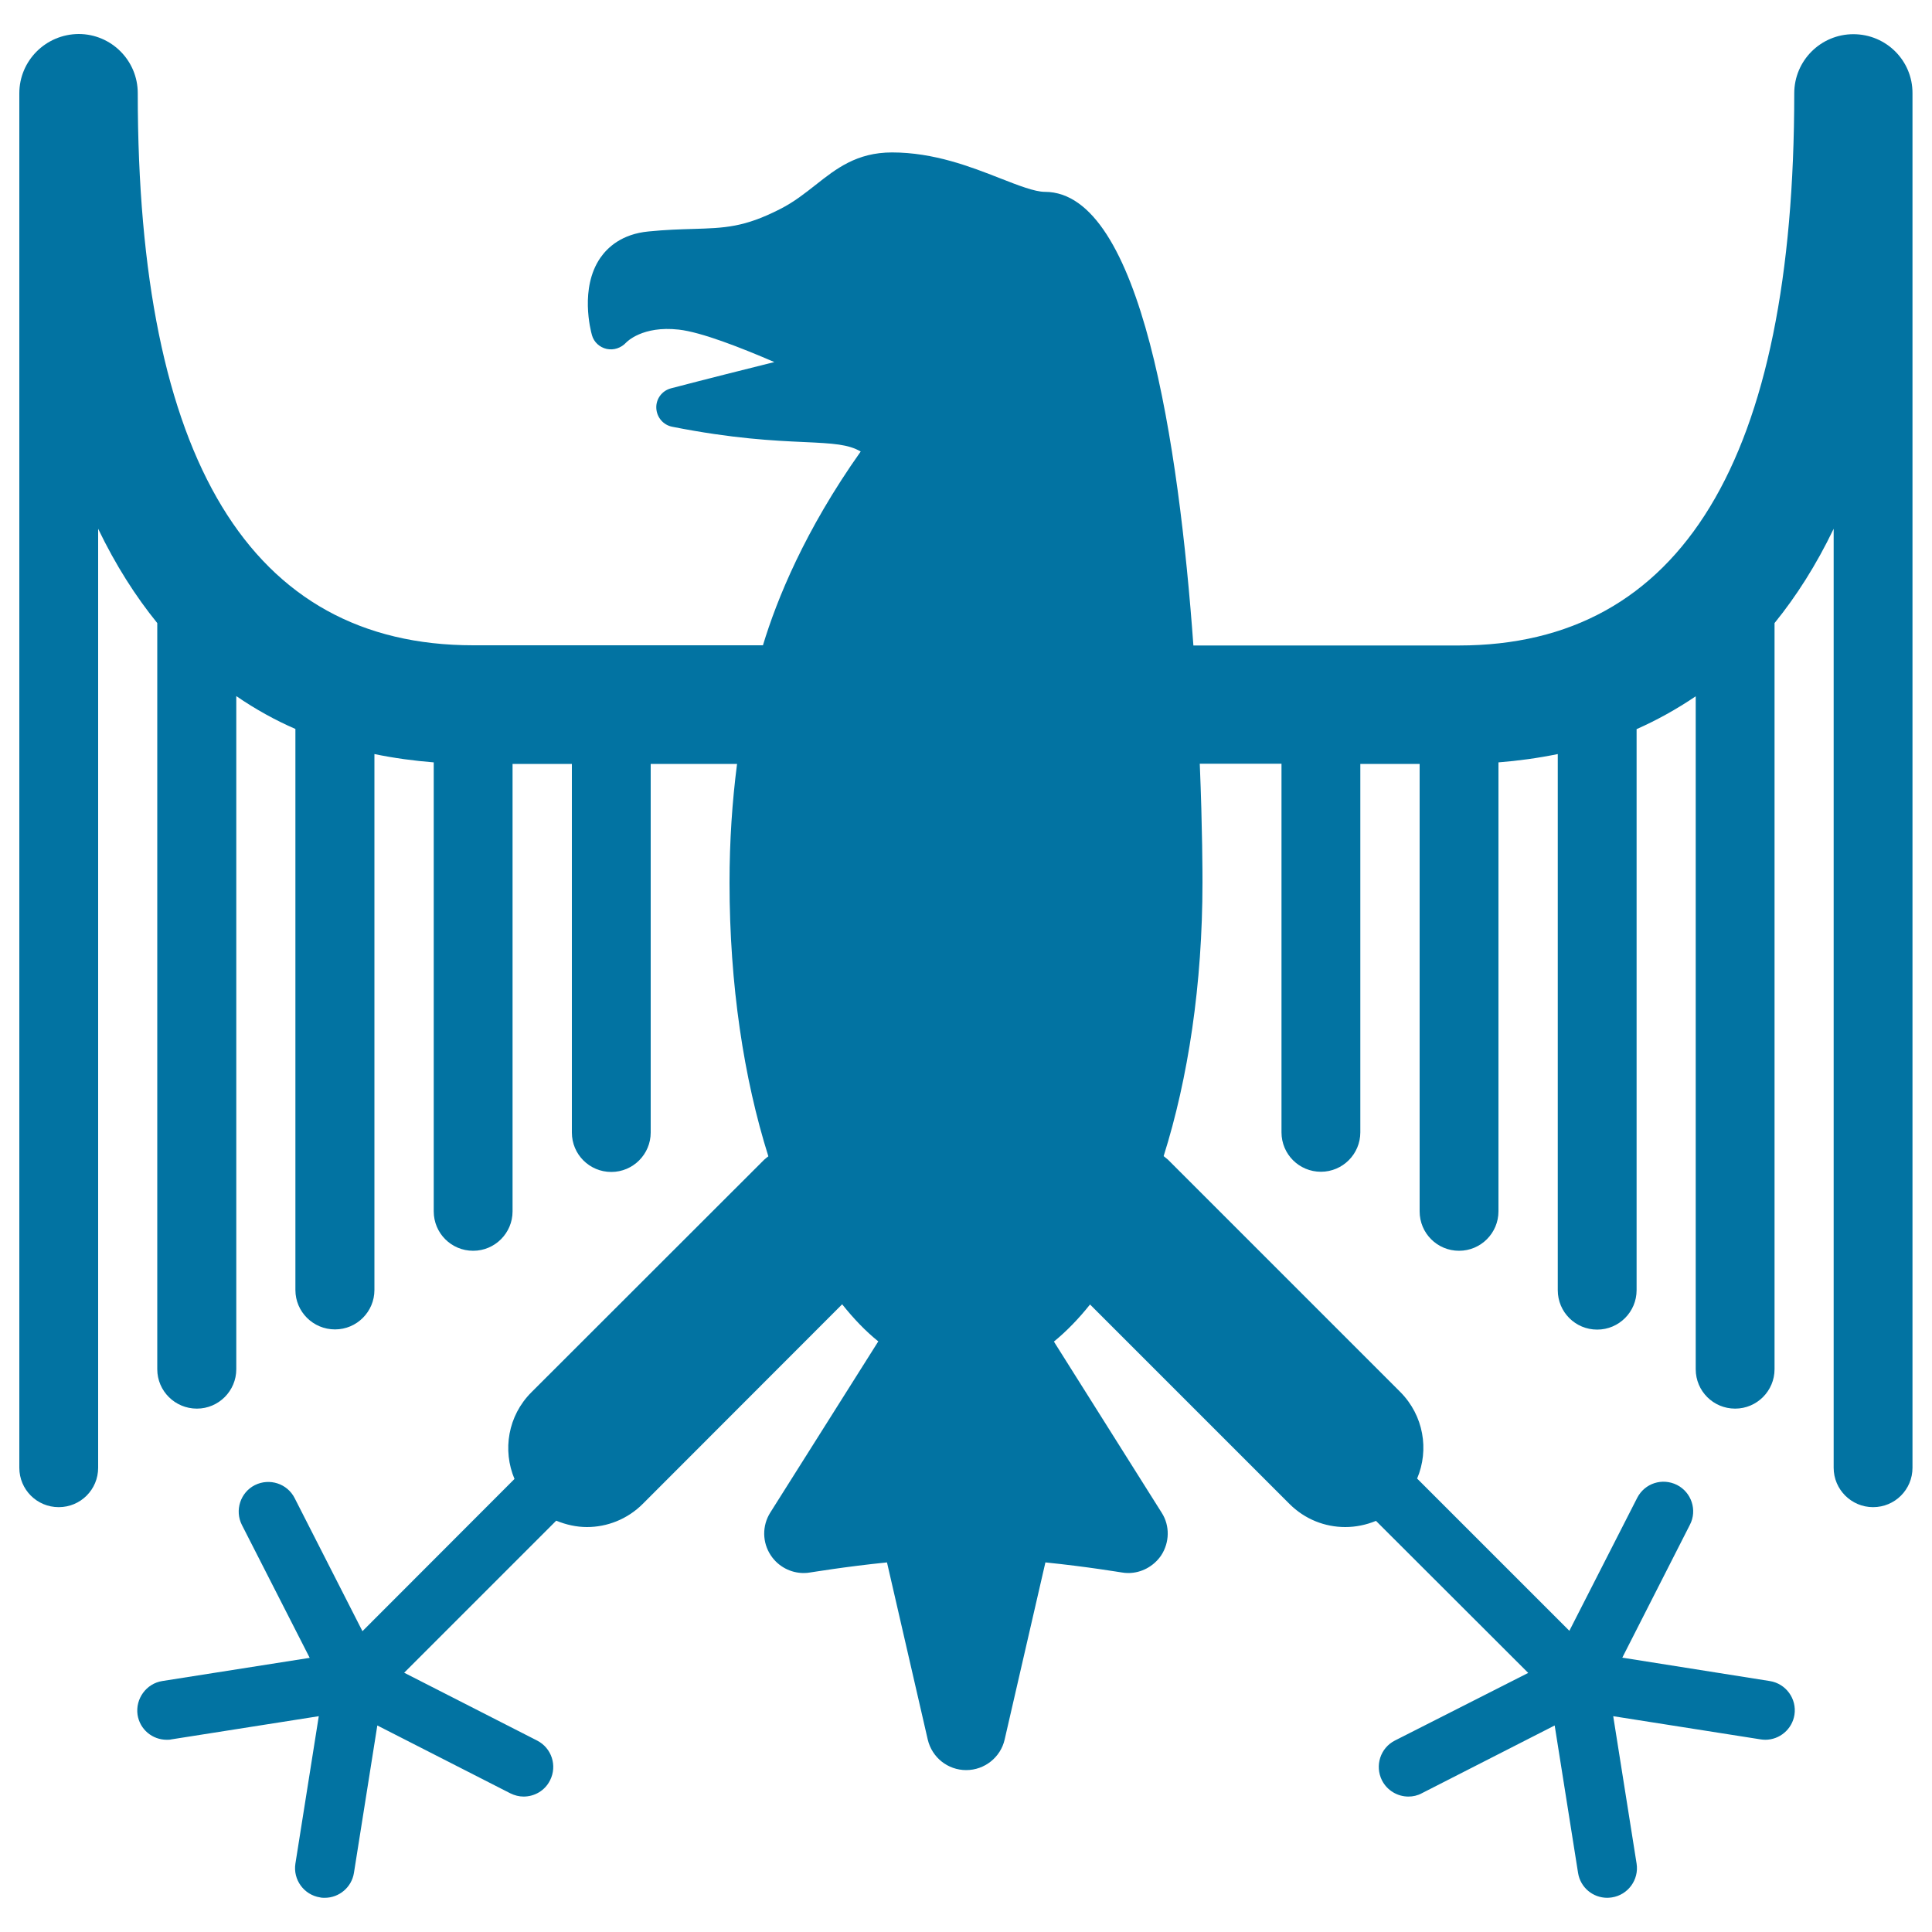
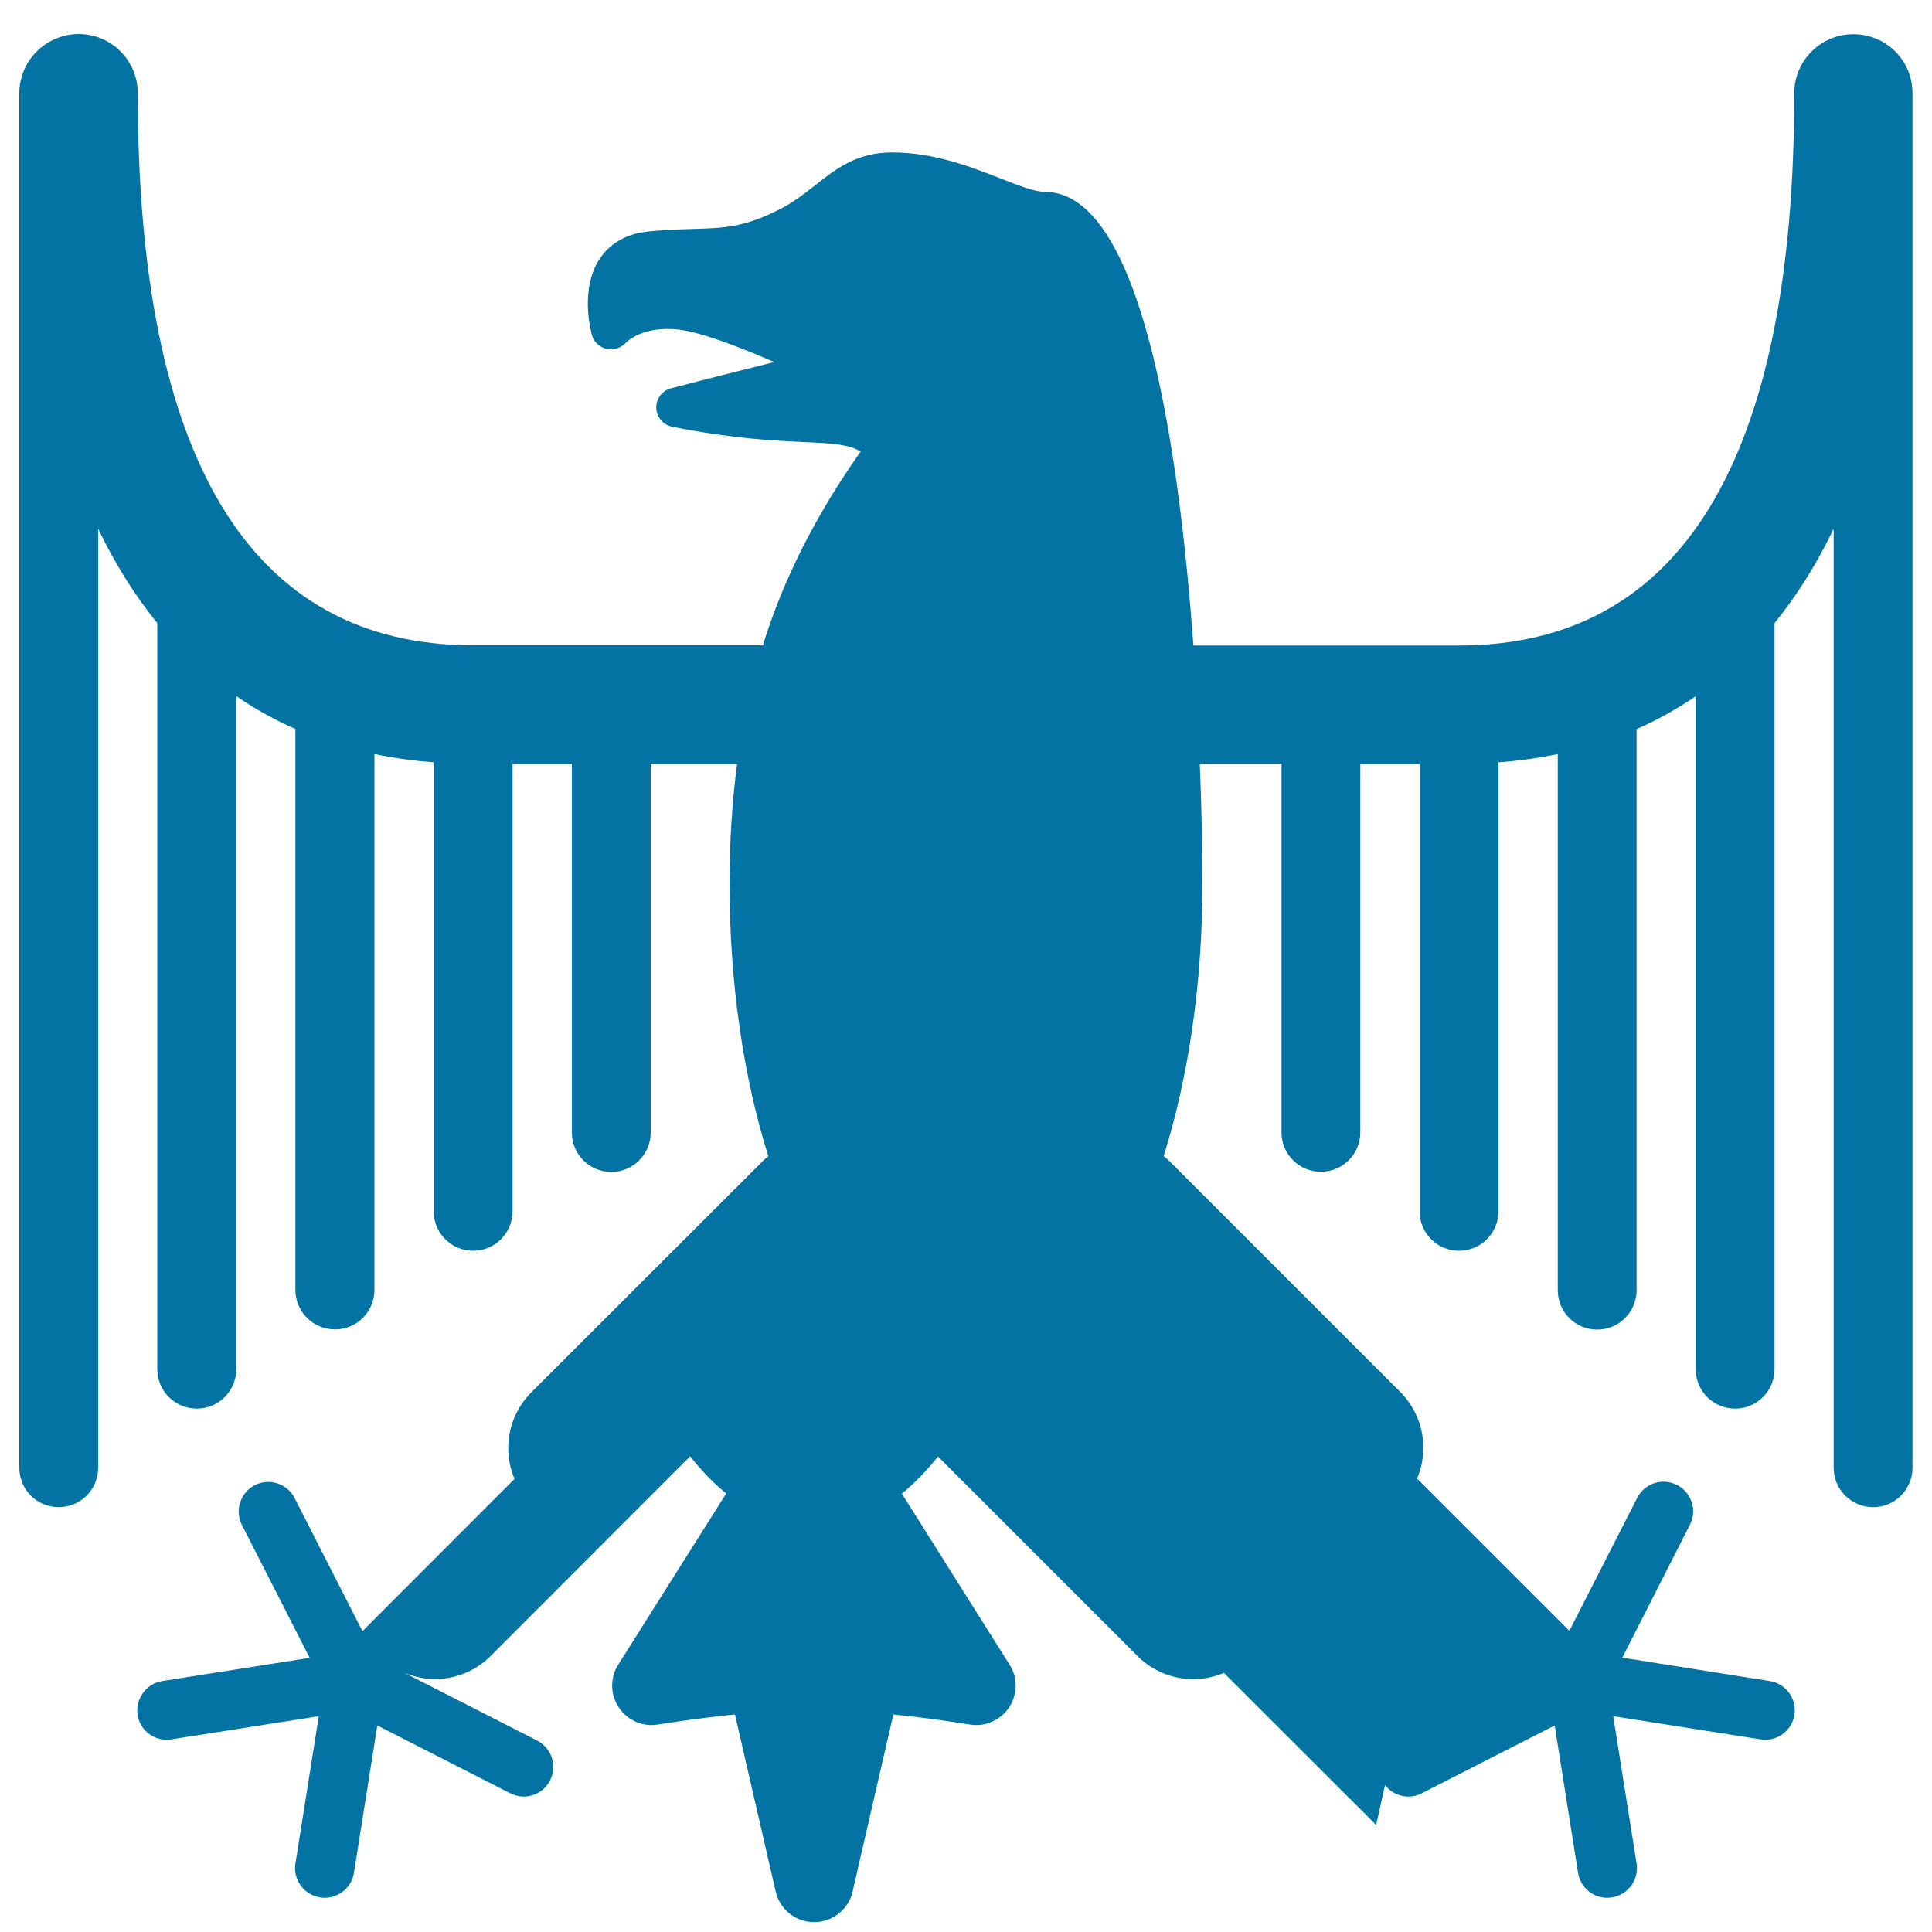
<svg xmlns="http://www.w3.org/2000/svg" viewBox="0 0 1000 1000" style="fill:#0273a2">
  <title>Coat Of Arms Of Germany SVG icon</title>
  <g>
-     <path d="M959.3,17.7c-16.9,0-30.6,13.7-30.6,30.6c0,189.6-58.4,285.8-173.6,285.8H617.7c-7.5-103.5-26.9-234.8-76.9-234.8c-5.2,0-13.9-3.4-23.1-7c-15.3-6-34.3-13.4-56-13.4c-18.3,0-29,8.5-39.4,16.7c-5.5,4.3-11.2,8.9-18.5,12.6c-18.6,9.5-28.6,9.8-45.1,10.3c-6.7,0.2-14.1,0.4-23,1.3c-13.8,1.3-21.2,8.2-25,13.7c-10.7,15.6-5,37.6-4.3,40c1,3.6,4,6.3,7.6,7.1c3.7,0.8,7.5-0.5,10.1-3.3c0.3-0.3,8.4-8.8,27.2-6.7c11.7,1.3,32.1,9.3,49.5,16.8c-14.8,3.7-34,8.5-53.5,13.6c-4.6,1.2-7.8,5.4-7.6,10.2c0.2,4.8,3.6,8.8,8.3,9.7c31.4,6.2,52.6,7.2,68.1,7.9c15.5,0.7,23,1.2,29.4,4.9c-28.9,40.8-43.4,76.5-50.6,100.3H244.9c-115.2,0-173.6-96.2-173.6-285.8c0-16.9-13.7-30.6-30.6-30.6C23.7,17.7,10,31.4,10,48.3v711.4c0,11.3,9.1,20.4,20.4,20.4c11.3,0,20.4-9.1,20.4-20.4v-486c9.1,18.9,19.4,35,30.6,48.8v386.2c0,11.3,9.2,20.4,20.5,20.4c11.3,0,20.4-9.2,20.4-20.4V360.3c9.9,6.8,20.2,12.5,30.6,17v290.4c0,11.3,9.2,20.4,20.5,20.4c11.3,0,20.4-9.2,20.4-20.4V390.3c10.2,2.1,20.5,3.5,30.7,4.3V627c0,11.3,9.1,20.4,20.4,20.4c11.3,0,20.4-9.2,20.4-20.4V395.4h30.7v190.8c0,11.3,9.1,20.4,20.4,20.4c11.3,0,20.4-9.2,20.4-20.4V395.4h44.7c-2.5,19.3-3.9,39.8-3.9,61.4c0,52.9,7.4,101.4,20.1,141.7c-0.7,0.6-1.5,1.1-2.2,1.8L275,720.7c-12.1,12.1-15,29.9-8.7,44.8l-78.7,78.8l-35.1-68.9c-3.8-7.5-13-10.5-20.6-6.7c-7.5,3.8-10.5,13.1-6.7,20.6l35.1,68.8l-76.3,12c-8.3,1.3-14,9.2-12.8,17.5c1.2,7.6,7.7,12.9,15.1,12.9c0.8,0,1.6,0,2.4-0.2l76.3-12l-12.1,76.3c-1.3,8.3,4.4,16.2,12.8,17.5c0.8,0.2,1.6,0.2,2.4,0.2c7.4,0,13.9-5.4,15.1-12.9l12.1-76.3l68.8,35.1c2.2,1.1,4.6,1.7,6.9,1.7c5.6,0,11-3,13.7-8.4c3.8-7.5,0.9-16.7-6.7-20.6l-68.8-35.1l78.7-78.7c5.1,2.1,10.5,3.3,15.9,3.3c10.4,0,20.9-4,28.9-12l103.2-103.3c5.9,7.4,12.1,13.9,18.7,19.2l-55.9,88.6c-4.3,6.8-4.2,15.5,0.3,22.2c3.8,5.7,10.2,9.1,17,9.1c1.2,0,2.3-0.1,3.4-0.3c0.3,0,17.9-3,39.7-5.2l21.1,91.7c2.2,9.3,10.4,15.8,19.9,15.8c9.5,0,17.8-6.6,19.9-15.8l21.1-91.7c21.7,2.2,39.3,5.2,39.5,5.2c1.1,0.2,2.3,0.3,3.4,0.3c6.7,0,13.1-3.4,17-9.1c4.4-6.7,4.6-15.4,0.3-22.1l-55.8-88.6c6.5-5.3,12.8-11.8,18.7-19.2l103.2,103.2c8,8,18.4,12,28.9,12c5.4,0,10.8-1.1,15.9-3.2l78.8,78.7L722,900.9c-7.5,3.8-10.5,13-6.7,20.6c2.7,5.3,8.1,8.4,13.7,8.4c2.3,0,4.7-0.5,6.9-1.7l68.8-35.1l12.1,76.3c1.2,7.6,7.7,12.9,15.1,12.9c0.8,0,1.6-0.1,2.4-0.2c8.4-1.3,14.1-9.2,12.8-17.5L835,888.3l76.3,12c0.8,0.1,1.6,0.2,2.4,0.2c7.4,0,13.9-5.4,15.1-12.9c1.3-8.3-4.4-16.2-12.8-17.5l-76.3-12.1l35-68.8c3.9-7.5,0.8-16.8-6.7-20.6c-7.6-3.8-16.7-0.9-20.6,6.7l-35.1,68.8l-78.8-78.8c6.3-14.9,3.4-32.6-8.7-44.8L604.5,600.2c-0.7-0.6-1.4-1.1-2.2-1.8c12.7-40.3,20.1-88.9,20.1-141.7c0-3.6,0-27.5-1.4-61.4h42.3v190.8c0,11.3,9.1,20.4,20.4,20.4c11.3,0,20.4-9.2,20.4-20.4V395.4h30.7V627c0,11.3,9.1,20.4,20.4,20.4c11.3,0,20.4-9.2,20.4-20.4V394.6c10.2-0.8,20.4-2.2,30.7-4.3v277.5c0,11.3,9.1,20.4,20.4,20.4c11.3,0,20.4-9.2,20.4-20.4V377.4c10.4-4.6,20.7-10.3,30.6-17v348.3c0,11.3,9.1,20.4,20.4,20.4c11.3,0,20.4-9.2,20.4-20.4V322.5c11.2-13.8,21.5-29.9,30.6-48.8v486c0,11.3,9.2,20.4,20.4,20.4c11.3,0,20.4-9.1,20.4-20.4V48.3C990,31.4,976.3,17.7,959.3,17.7z" />
+     <path d="M959.3,17.7c-16.9,0-30.6,13.7-30.6,30.6c0,189.6-58.4,285.8-173.6,285.8H617.7c-7.5-103.5-26.9-234.8-76.9-234.8c-5.2,0-13.9-3.4-23.1-7c-15.3-6-34.3-13.4-56-13.4c-18.3,0-29,8.5-39.4,16.7c-5.5,4.3-11.2,8.9-18.5,12.6c-18.6,9.5-28.6,9.8-45.1,10.3c-6.7,0.2-14.1,0.4-23,1.3c-13.8,1.3-21.2,8.2-25,13.7c-10.7,15.6-5,37.6-4.3,40c1,3.6,4,6.3,7.6,7.1c3.7,0.8,7.5-0.5,10.1-3.3c0.3-0.3,8.4-8.8,27.2-6.7c11.7,1.3,32.1,9.3,49.5,16.8c-14.8,3.7-34,8.5-53.5,13.6c-4.6,1.2-7.8,5.4-7.6,10.2c0.2,4.8,3.6,8.8,8.3,9.7c31.4,6.2,52.6,7.2,68.1,7.9c15.5,0.7,23,1.2,29.4,4.9c-28.9,40.8-43.4,76.5-50.6,100.3H244.9c-115.2,0-173.6-96.2-173.6-285.8c0-16.9-13.7-30.6-30.6-30.6C23.7,17.7,10,31.4,10,48.3v711.4c0,11.3,9.1,20.4,20.4,20.4c11.3,0,20.4-9.1,20.4-20.4v-486c9.1,18.9,19.4,35,30.6,48.8v386.2c0,11.3,9.2,20.4,20.5,20.4c11.3,0,20.4-9.2,20.4-20.4V360.3c9.9,6.8,20.2,12.5,30.6,17v290.4c0,11.3,9.2,20.4,20.5,20.4c11.3,0,20.4-9.2,20.4-20.4V390.3c10.2,2.1,20.5,3.5,30.7,4.3V627c0,11.3,9.1,20.4,20.4,20.4c11.3,0,20.4-9.2,20.4-20.4V395.4h30.7v190.8c0,11.3,9.1,20.4,20.4,20.4c11.3,0,20.4-9.2,20.4-20.4V395.4h44.7c-2.5,19.3-3.9,39.8-3.9,61.4c0,52.9,7.4,101.4,20.1,141.7c-0.7,0.6-1.5,1.1-2.2,1.8L275,720.7c-12.1,12.1-15,29.9-8.7,44.8l-78.7,78.8l-35.1-68.9c-3.8-7.5-13-10.5-20.6-6.7c-7.5,3.8-10.5,13.1-6.7,20.6l35.1,68.8l-76.3,12c-8.3,1.3-14,9.2-12.8,17.5c1.2,7.6,7.7,12.9,15.1,12.9c0.8,0,1.6,0,2.4-0.2l76.3-12l-12.1,76.3c-1.3,8.3,4.4,16.2,12.8,17.5c0.8,0.2,1.6,0.2,2.4,0.2c7.4,0,13.9-5.4,15.1-12.9l12.1-76.3l68.8,35.1c2.2,1.1,4.6,1.7,6.9,1.7c5.6,0,11-3,13.7-8.4c3.8-7.5,0.9-16.7-6.7-20.6l-68.8-35.1c5.1,2.1,10.5,3.3,15.9,3.3c10.4,0,20.9-4,28.9-12l103.2-103.3c5.9,7.4,12.1,13.9,18.7,19.2l-55.9,88.6c-4.3,6.8-4.2,15.5,0.3,22.2c3.8,5.7,10.2,9.1,17,9.1c1.2,0,2.3-0.1,3.4-0.3c0.3,0,17.9-3,39.7-5.2l21.1,91.7c2.2,9.3,10.4,15.8,19.9,15.8c9.5,0,17.8-6.6,19.9-15.8l21.1-91.7c21.7,2.2,39.3,5.2,39.5,5.2c1.1,0.2,2.3,0.3,3.4,0.3c6.7,0,13.1-3.4,17-9.1c4.4-6.7,4.6-15.4,0.3-22.1l-55.8-88.6c6.5-5.3,12.8-11.8,18.7-19.2l103.2,103.2c8,8,18.4,12,28.9,12c5.4,0,10.8-1.1,15.9-3.2l78.8,78.7L722,900.9c-7.5,3.8-10.5,13-6.7,20.6c2.7,5.3,8.1,8.4,13.7,8.4c2.3,0,4.7-0.5,6.9-1.7l68.8-35.1l12.1,76.3c1.2,7.6,7.7,12.9,15.1,12.9c0.8,0,1.6-0.1,2.4-0.2c8.4-1.3,14.1-9.2,12.8-17.5L835,888.3l76.3,12c0.8,0.1,1.6,0.2,2.4,0.2c7.4,0,13.9-5.4,15.1-12.9c1.3-8.3-4.4-16.2-12.8-17.5l-76.3-12.1l35-68.8c3.9-7.5,0.8-16.8-6.7-20.6c-7.6-3.8-16.7-0.9-20.6,6.7l-35.1,68.8l-78.8-78.8c6.3-14.9,3.4-32.6-8.7-44.8L604.5,600.2c-0.7-0.6-1.4-1.1-2.2-1.8c12.7-40.3,20.1-88.9,20.1-141.7c0-3.6,0-27.5-1.4-61.4h42.3v190.8c0,11.3,9.1,20.4,20.4,20.4c11.3,0,20.4-9.2,20.4-20.4V395.4h30.7V627c0,11.3,9.1,20.4,20.4,20.4c11.3,0,20.4-9.2,20.4-20.4V394.6c10.2-0.8,20.4-2.2,30.7-4.3v277.5c0,11.3,9.1,20.4,20.4,20.4c11.3,0,20.4-9.2,20.4-20.4V377.4c10.4-4.6,20.7-10.3,30.6-17v348.3c0,11.3,9.1,20.4,20.4,20.4c11.3,0,20.4-9.2,20.4-20.4V322.5c11.2-13.8,21.5-29.9,30.6-48.8v486c0,11.3,9.2,20.4,20.4,20.4c11.3,0,20.4-9.1,20.4-20.4V48.3C990,31.4,976.3,17.7,959.3,17.7z" />
  </g>
</svg>